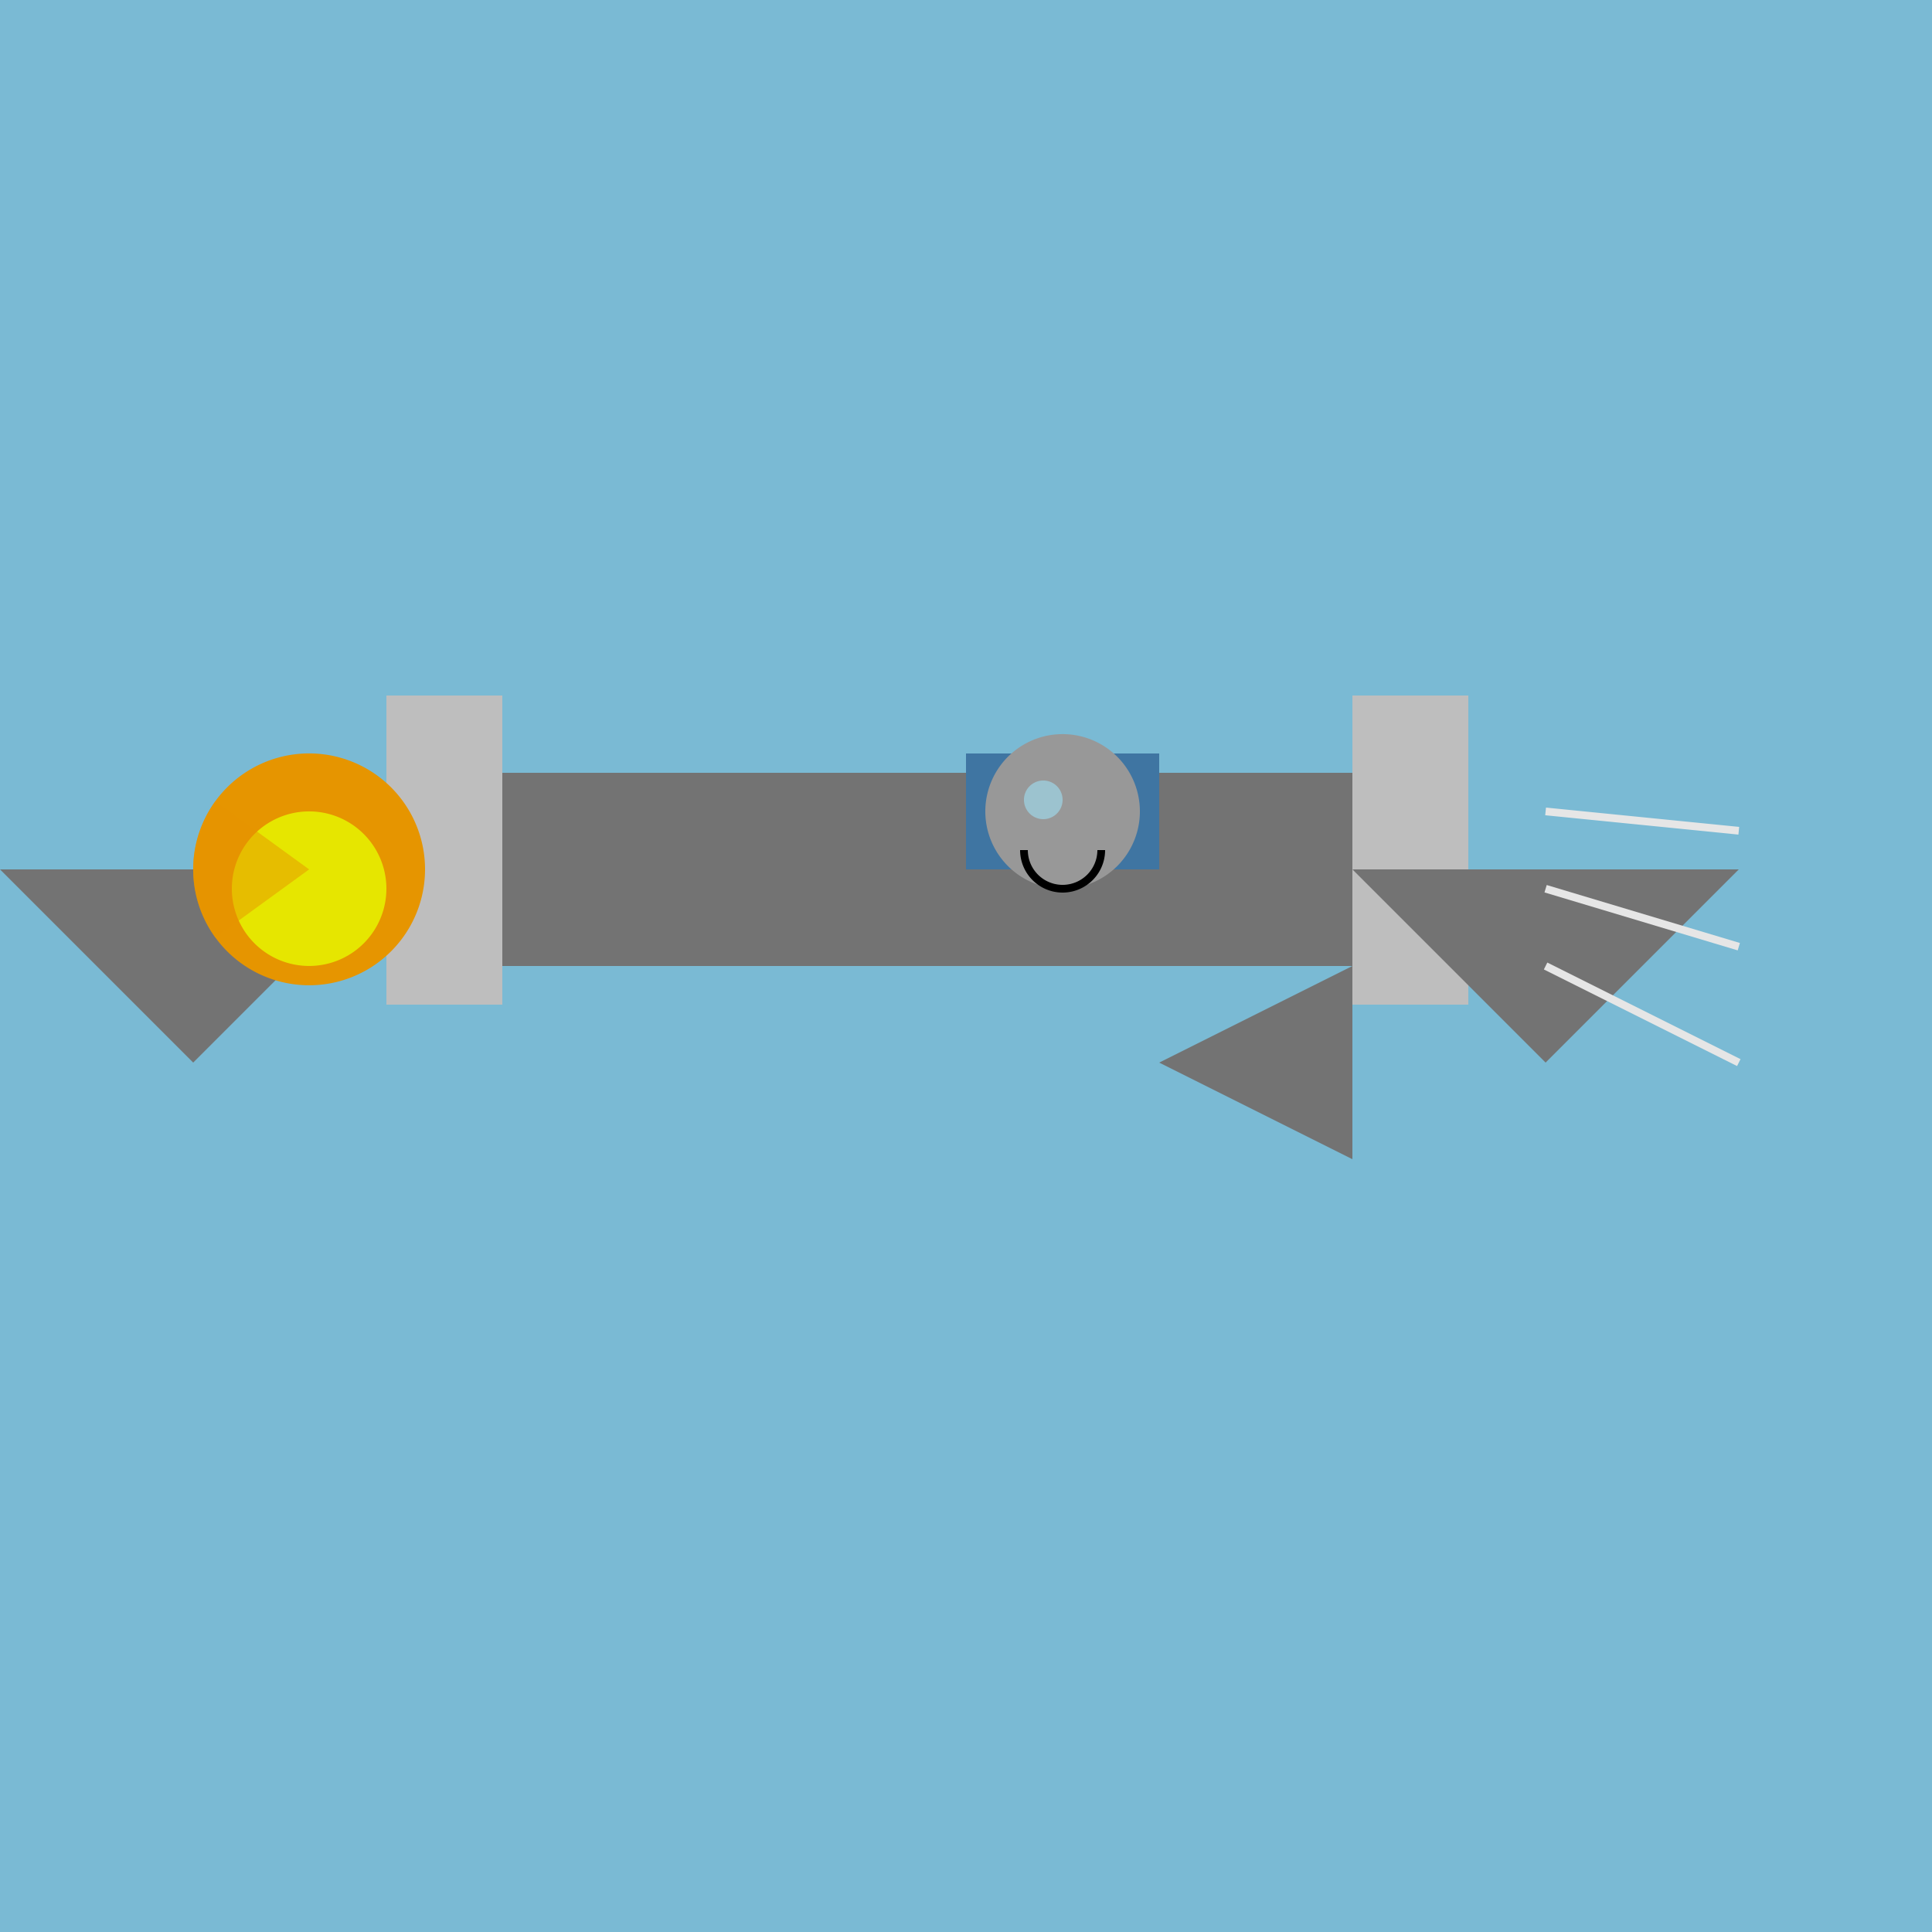
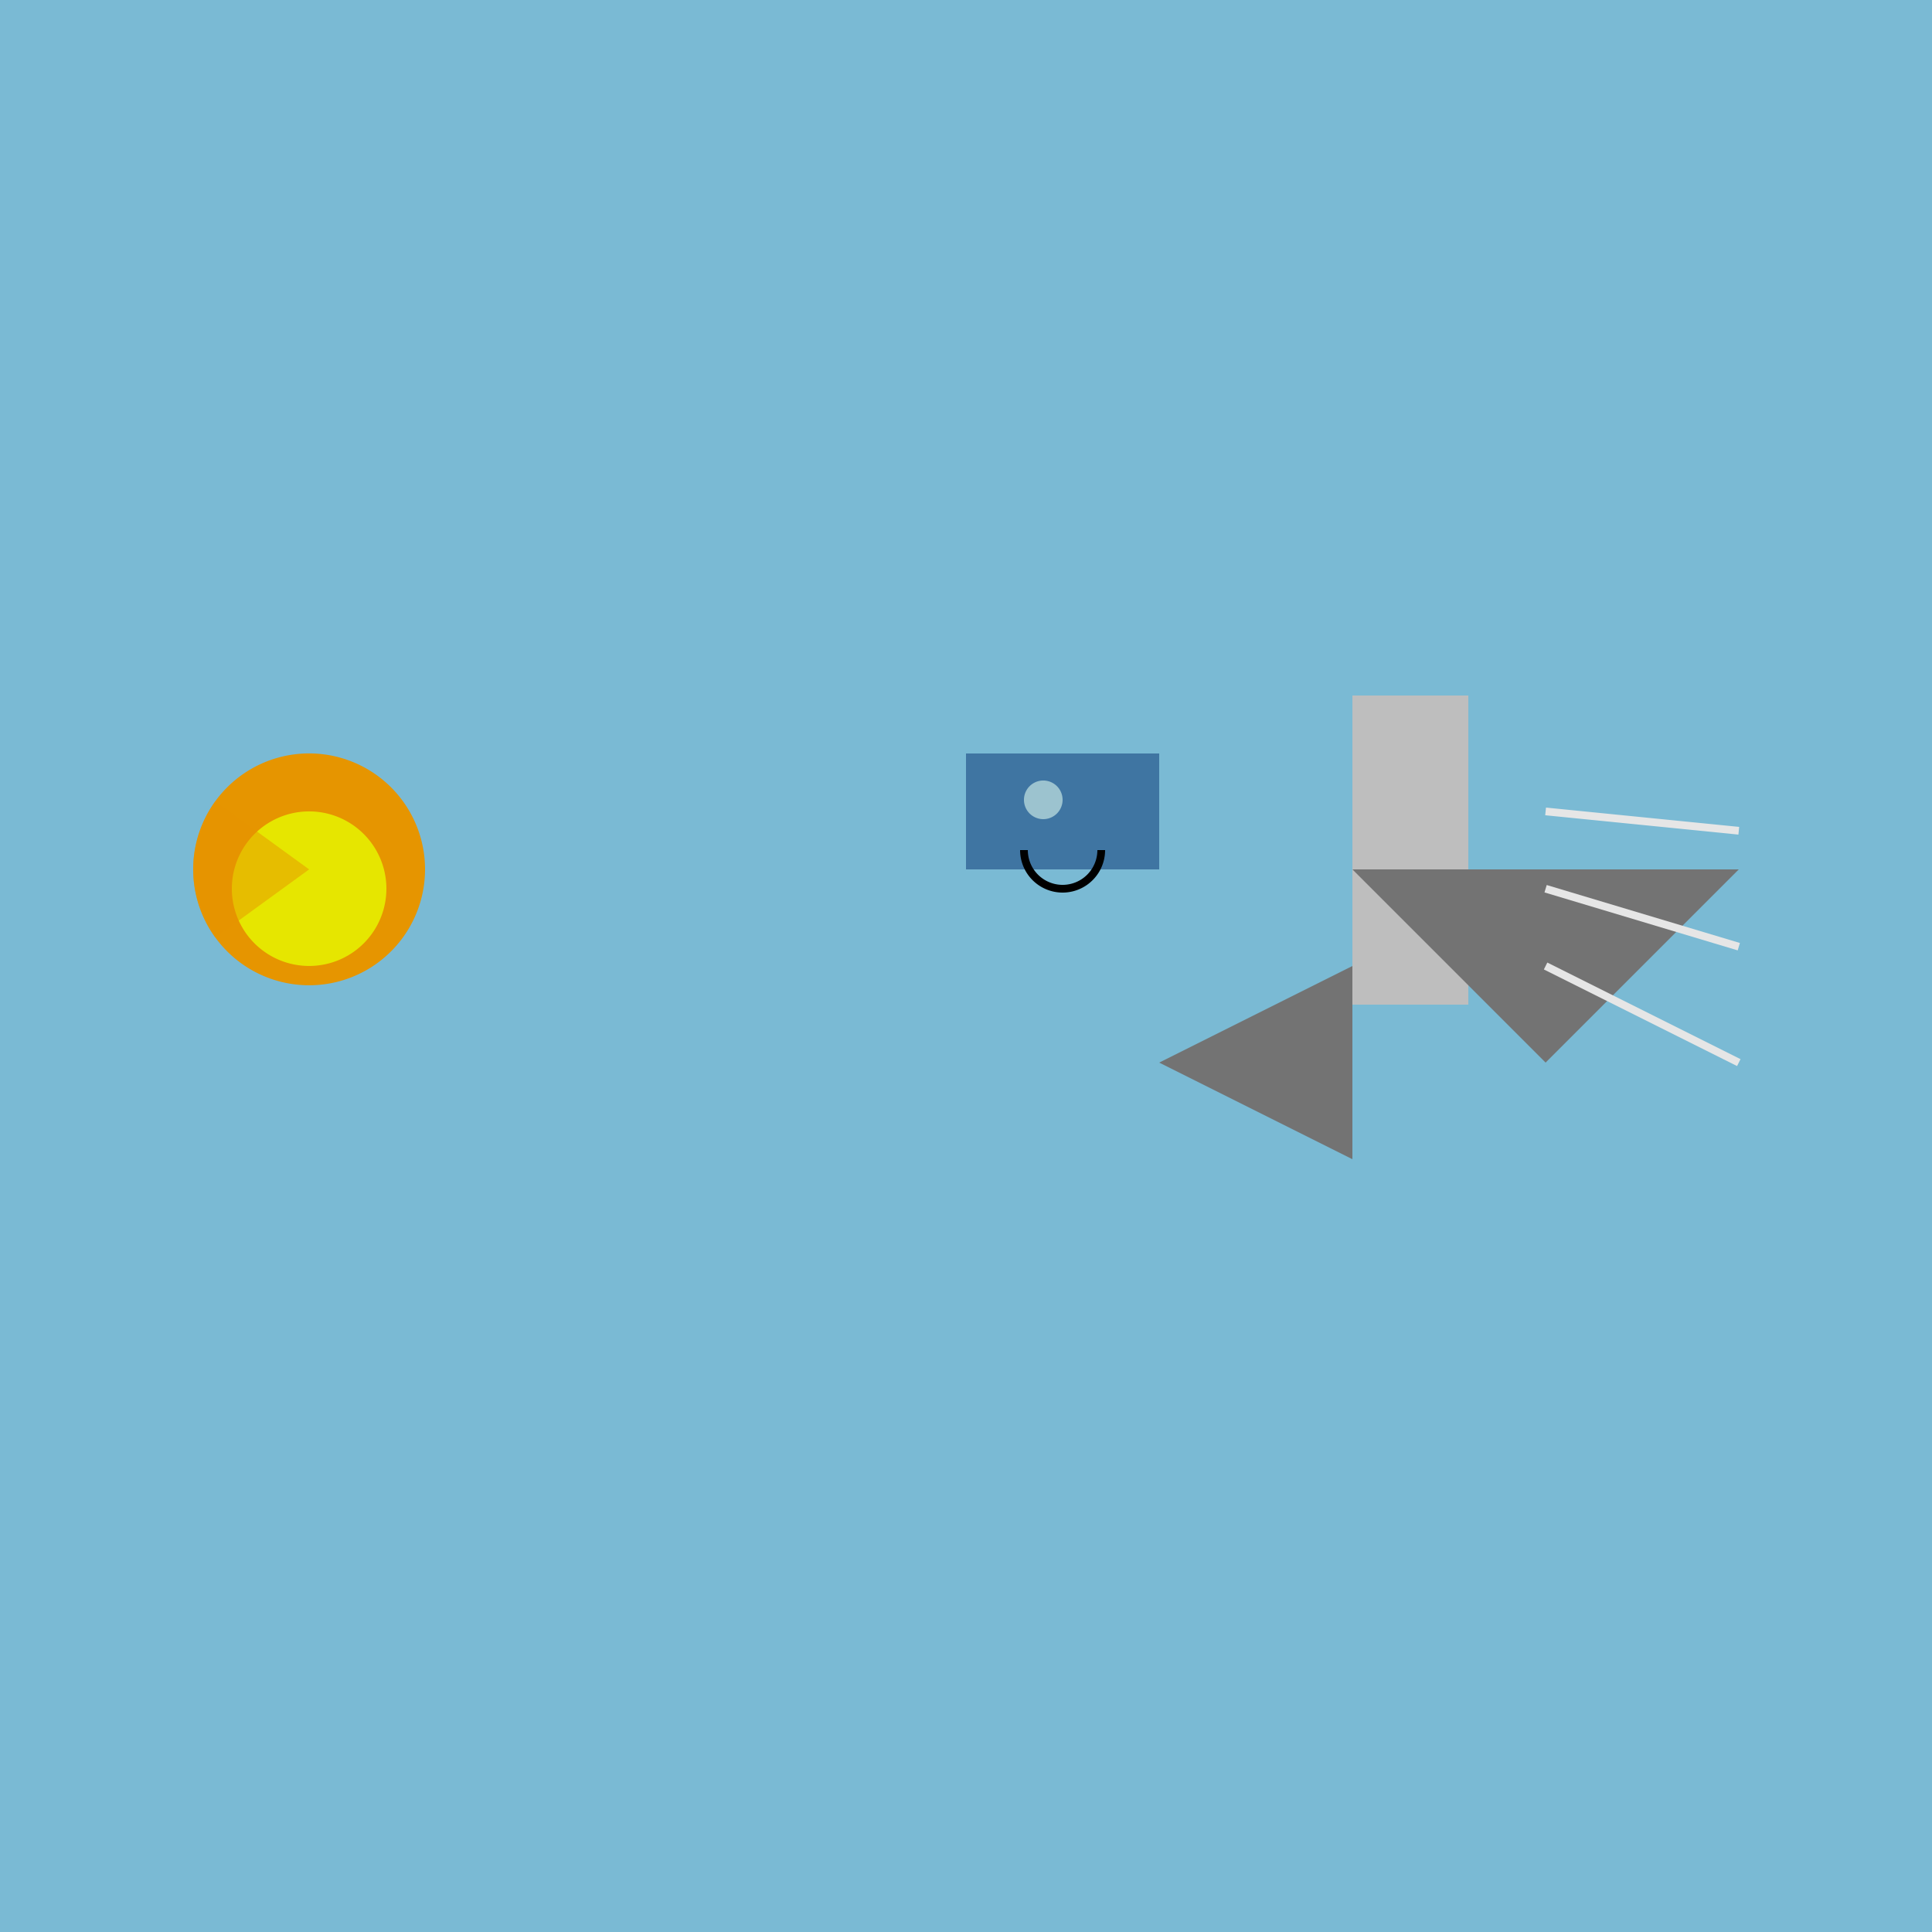
<svg xmlns="http://www.w3.org/2000/svg" width="500" height="500">
  <defs />
  <g>
    <rect fill="skyblue" stroke="none" x="0" y="0" width="512" height="512" />
-     <rect fill="gray" stroke="none" x="100" y="200" width="250" height="50" />
-     <rect fill="lightgray" stroke="none" x="100" y="180" width="30" height="80" />
    <rect fill="lightgray" stroke="none" x="350" y="180" width="30" height="80" />
    <path fill="gray" stroke="none" paint-order="stroke fill markers" d=" M 350 225 L 450 225 L 400 275 Z" />
-     <path fill="gray" stroke="none" paint-order="stroke fill markers" d=" M 100 225 L 0 225 L 50 275 Z" />
    <rect fill="steelblue" stroke="none" x="250" y="195" width="50" height="30" />
    <path fill="orange" stroke="none" paint-order="stroke fill markers" d=" M 110 225 A 30 30 0 1 1 110 224.97 Z" />
    <path fill="yellow" stroke="none" paint-order="stroke fill markers" d=" M 100 230 A 20 20 0 1 1 100 229.98 Z" />
    <path fill="none" stroke="white" paint-order="fill stroke markers" d=" M 400 250 L 450 275 M 400 230 L 450 245 M 400 210 L 450 215" stroke-miterlimit="10" stroke-width="2" stroke-dasharray="" />
-     <path fill="darkgray" stroke="none" paint-order="stroke fill markers" d=" M 295 210 A 20 20 0 1 1 295 209.98 Z" />
    <path fill="none" stroke="black" paint-order="fill stroke markers" d=" M 285 220 A 10 10 0 0 1 265 220" stroke-miterlimit="10" stroke-width="2" stroke-dasharray="" />
    <path fill="lightblue" stroke="none" paint-order="stroke fill markers" d=" M 275 207 A 5 5 0 1 1 275 206.995 Z" />
    <path fill="gray" stroke="none" paint-order="stroke fill markers" d=" M 350 250 L 350 300 L 300 275 Z" />
    <path fill="rgb(255,165,0)" stroke="none" paint-order="stroke fill markers" d=" M 55.729 242.634 A 30 30 0 0 1 55.729 207.366 L 80 225 Z" fill-opacity="0.5" />
    <rect fill="rgb(0,0,0)" stroke="none" x="0" y="0" width="512" height="512" fill-opacity="0.1" />
  </g>
</svg>